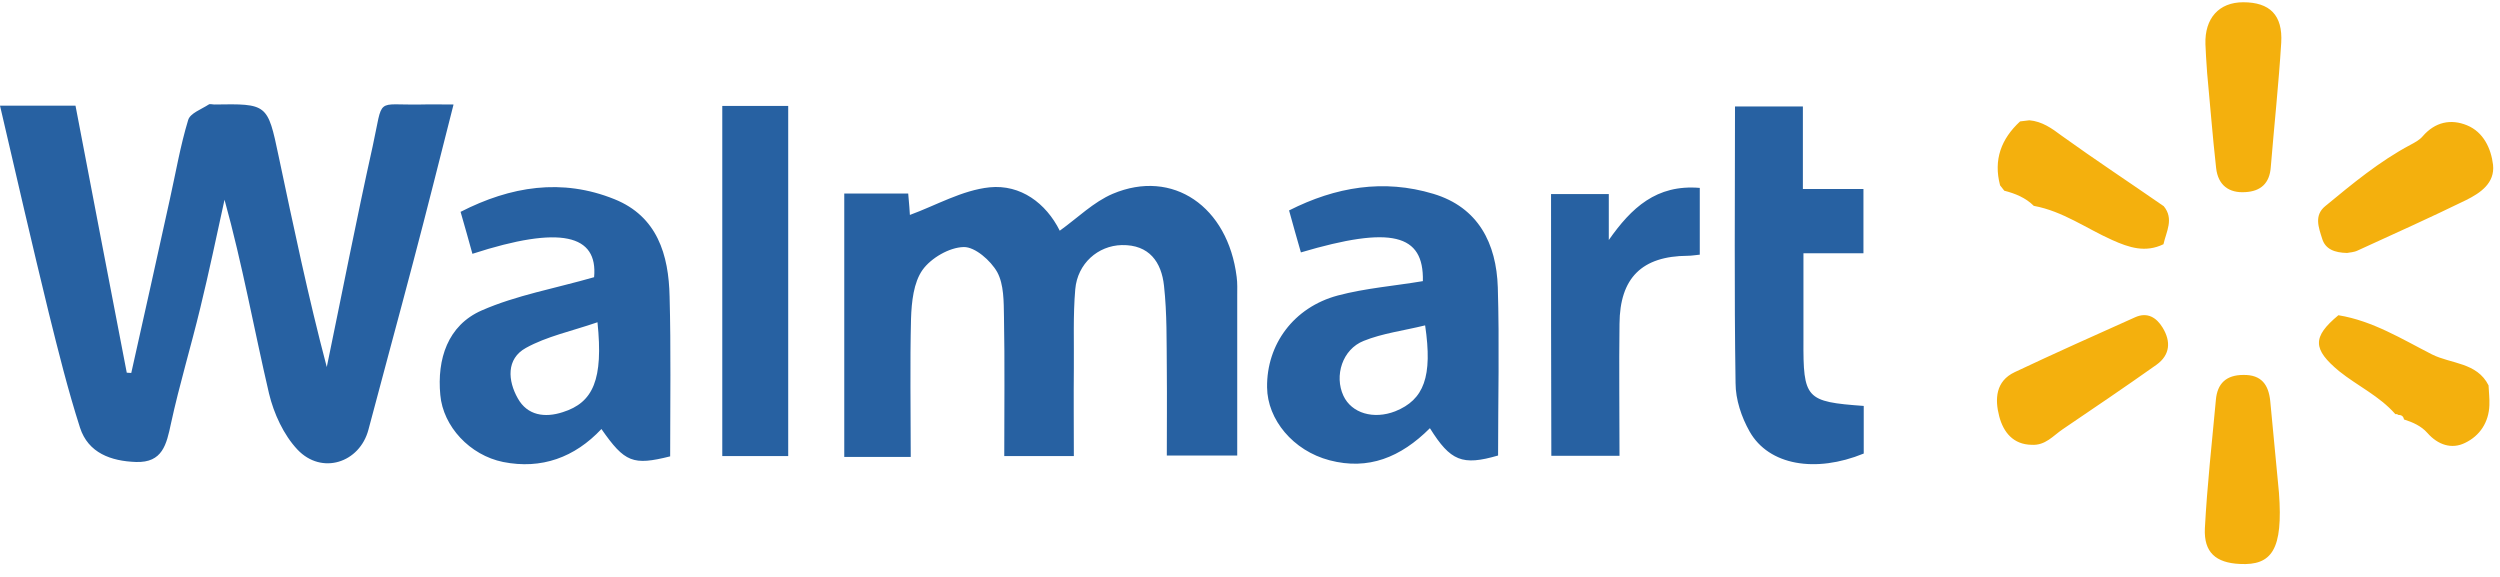
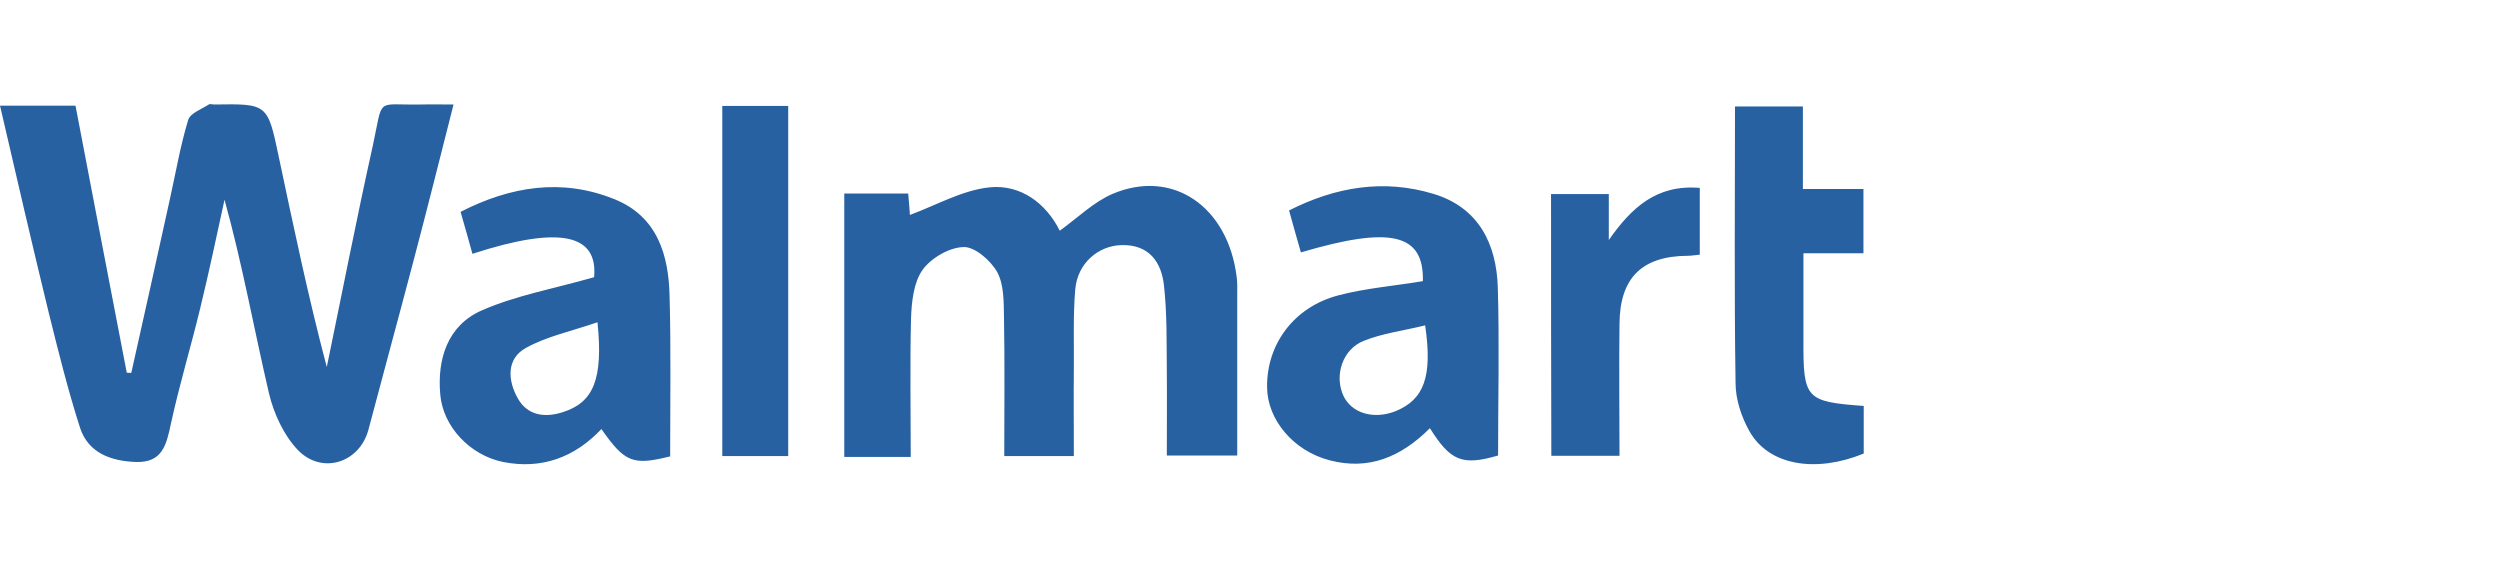
<svg xmlns="http://www.w3.org/2000/svg" width="156px" height="36px" viewBox="0 0 156 36" version="1.1">
  <title>编组</title>
  <g id="页面-1" stroke="none" stroke-width="1" fill="none" fill-rule="evenodd">
    <g id="代采购" transform="translate(-1185, -629)" fill-rule="nonzero">
      <g id="编组-3" transform="translate(81, 593)">
        <g id="Walmart" transform="translate(1085, 0)">
          <g id="编组" transform="translate(19, 36)">
            <path d="M0,6.592 L4.711,6.592 C5.766,12.129 6.838,17.684 7.91,23.256 C7.998,23.256 8.086,23.273 8.191,23.273 C9,19.652 9.809,16.049 10.6,12.428 C10.969,10.775 11.25,9.105 11.742,7.488 C11.865,7.066 12.568,6.82 13.025,6.521 C13.096,6.469 13.254,6.521 13.359,6.521 C16.682,6.469 16.699,6.469 17.385,9.738 C18.316,14.133 19.23,18.51 20.391,22.904 C21.34,18.316 22.236,13.711 23.256,9.123 C23.941,5.994 23.379,6.574 26.262,6.521 C26.877,6.504 27.492,6.521 28.301,6.521 C27.439,9.914 26.631,13.148 25.77,16.4 C24.855,19.881 23.906,23.344 22.992,26.807 C22.447,28.881 20.074,29.654 18.562,28.055 C17.701,27.141 17.086,25.805 16.787,24.557 C15.855,20.566 15.135,16.523 14.01,12.463 C13.518,14.713 13.043,16.98 12.498,19.213 C11.918,21.621 11.197,23.994 10.67,26.42 C10.389,27.738 10.143,28.881 8.49,28.828 C6.926,28.775 5.502,28.266 4.992,26.684 C4.236,24.328 3.639,21.92 3.041,19.512 C2.004,15.258 1.02,10.986 0,6.592 L0,6.592 Z M56.83,28.512 L52.682,28.512 L52.682,12.076 L56.672,12.076 C56.725,12.709 56.777,13.254 56.777,13.412 C58.412,12.814 60.047,11.865 61.752,11.689 C63.686,11.496 65.268,12.674 66.129,14.396 C67.254,13.588 68.238,12.604 69.434,12.094 C73.178,10.512 76.623,12.885 77.168,17.279 C77.221,17.666 77.203,18.07 77.203,18.475 L77.203,28.424 L72.809,28.424 C72.809,26.631 72.826,24.855 72.809,23.08 C72.791,21.322 72.826,19.564 72.633,17.824 C72.475,16.365 71.719,15.258 69.996,15.293 C68.52,15.328 67.236,16.436 67.096,18.053 C66.955,19.688 67.025,21.34 67.008,22.975 C66.99,24.768 67.008,26.561 67.008,28.459 L62.666,28.459 C62.666,25.506 62.701,22.641 62.648,19.758 C62.631,18.826 62.648,17.754 62.227,16.98 C61.822,16.26 60.838,15.398 60.135,15.416 C59.238,15.434 58.096,16.102 57.568,16.84 C57.006,17.631 56.883,18.844 56.848,19.881 C56.777,22.711 56.83,25.523 56.83,28.512 L56.83,28.512 Z M89.227,26.719 C87.398,28.547 85.377,29.355 82.969,28.723 C80.684,28.125 79.084,26.174 79.066,24.17 C79.031,21.498 80.719,19.178 83.479,18.439 C85.201,17.982 87.012,17.842 88.787,17.543 C88.857,14.59 86.818,14.08 81.176,15.75 C80.93,14.906 80.701,14.08 80.438,13.131 C83.355,11.654 86.344,11.162 89.438,12.094 C92.25,12.938 93.375,15.188 93.463,17.93 C93.568,21.428 93.48,24.926 93.48,28.424 C91.248,29.074 90.51,28.775 89.227,26.719 Z M88.928,20.303 C87.574,20.637 86.273,20.795 85.096,21.27 C83.76,21.797 83.25,23.449 83.83,24.697 C84.34,25.787 85.711,26.191 87.064,25.664 C88.857,24.943 89.402,23.502 88.928,20.303 Z M41.818,28.477 C39.498,29.057 38.988,28.863 37.529,26.771 C35.859,28.547 33.785,29.303 31.395,28.828 C29.32,28.406 27.65,26.613 27.475,24.645 C27.264,22.412 27.932,20.303 30.059,19.371 C32.221,18.422 34.629,18 37.072,17.297 C37.318,14.643 34.998,14.045 29.479,15.838 C29.25,15.012 29.021,14.186 28.74,13.219 C31.869,11.619 35.068,11.109 38.338,12.428 C41.01,13.5 41.73,15.891 41.783,18.51 C41.871,21.762 41.818,25.049 41.818,28.477 L41.818,28.477 Z M37.283,20.109 C35.648,20.672 34.119,20.988 32.818,21.709 C31.57,22.395 31.693,23.766 32.309,24.855 C32.906,25.928 33.996,26.086 35.121,25.717 C37.02,25.119 37.652,23.678 37.283,20.109 Z M116.297,25.33 L116.297,28.301 C113.291,29.531 110.373,29.039 109.178,26.93 C108.668,26.033 108.299,24.926 108.299,23.906 C108.211,18.193 108.264,12.48 108.264,6.645 L112.5,6.645 L112.5,11.795 L116.279,11.795 L116.279,15.803 L112.535,15.803 L112.535,21.217 C112.518,24.891 112.676,25.066 116.297,25.33 L116.297,25.33 Z M45.07,6.609 L49.184,6.609 L49.184,28.459 L45.07,28.459 L45.07,6.609 Z M96.785,12.111 L100.389,12.111 L100.389,14.977 C101.795,12.973 103.359,11.496 106.066,11.725 L106.066,15.891 C105.838,15.908 105.574,15.961 105.311,15.961 C102.463,15.979 101.074,17.332 101.057,20.215 C101.021,22.922 101.057,25.629 101.057,28.441 L96.803,28.441 C96.785,23.098 96.785,17.701 96.785,12.111 L96.785,12.111 Z" id="形状" fill="#2761A2" />
-             <path d="M146.461,15.785 C145.688,15.768 145.09,15.557 144.896,14.871 C144.686,14.203 144.387,13.447 145.09,12.867 C146.777,11.479 148.465,10.072 150.416,9.035 C150.68,8.895 150.979,8.736 151.172,8.508 C151.945,7.611 152.93,7.4 153.949,7.822 C154.969,8.244 155.443,9.264 155.566,10.283 C155.689,11.426 154.775,12.041 153.896,12.48 C151.664,13.57 149.396,14.59 147.129,15.627 C146.883,15.75 146.602,15.75 146.461,15.785 Z M137.725,4.553 C137.672,3.797 137.637,3.27 137.619,2.76 C137.566,1.143 138.463,0.141 139.975,0.141 C141.627,0.141 142.453,0.932 142.348,2.672 C142.189,5.256 141.908,7.84 141.697,10.424 C141.627,11.443 141.064,11.936 140.115,11.988 C139.096,12.059 138.41,11.566 138.287,10.494 C138.059,8.455 137.9,6.381 137.725,4.553 L137.725,4.553 Z M142.207,30.744 C142.471,34.295 141.768,35.297 139.764,35.191 C138.27,35.121 137.514,34.471 137.584,32.977 C137.725,30.305 138.023,27.633 138.27,24.961 C138.357,23.924 138.92,23.396 139.992,23.396 C141.117,23.379 141.557,24.012 141.662,25.014 C141.873,27.229 142.084,29.443 142.207,30.744 L142.207,30.744 Z M145.916,19.67 C148.061,20.021 149.889,21.164 151.752,22.113 C152.93,22.711 154.564,22.605 155.285,24.047 C155.303,24.451 155.355,24.873 155.338,25.277 C155.303,26.35 154.74,27.193 153.826,27.633 C152.982,28.055 152.121,27.756 151.471,27.018 C151.084,26.578 150.557,26.35 150.012,26.174 L150.012,26.191 C149.977,25.98 149.871,25.893 149.66,25.893 L149.572,25.84 L149.467,25.84 C148.482,24.715 147.111,24.082 145.969,23.168 C144.316,21.797 144.264,21.041 145.916,19.67 L145.916,19.67 Z M135.018,12.867 C135.668,13.658 135.176,14.449 135,15.24 C133.875,15.785 132.855,15.451 131.801,14.977 C130.184,14.256 128.725,13.184 126.932,12.85 L126.914,12.85 C126.404,12.34 125.754,12.076 125.068,11.9 C124.98,11.795 124.893,11.672 124.805,11.566 C124.383,9.967 124.875,8.666 126.053,7.576 C126.246,7.559 126.439,7.523 126.633,7.506 C127.424,7.576 128.021,7.998 128.654,8.473 C130.729,9.967 132.891,11.391 135.018,12.867 L135.018,12.867 Z M126.773,27.756 C125.631,27.738 125.016,26.982 124.752,25.98 C124.471,24.908 124.523,23.783 125.719,23.221 C128.215,22.043 130.729,20.918 133.242,19.793 C133.998,19.459 134.561,19.811 134.947,20.443 C135.475,21.305 135.422,22.148 134.561,22.764 C132.627,24.135 130.676,25.453 128.707,26.789 C128.109,27.193 127.635,27.809 126.773,27.756 Z" id="形状" fill="#F4B00D" />
          </g>
        </g>
      </g>
    </g>
  </g>
</svg>